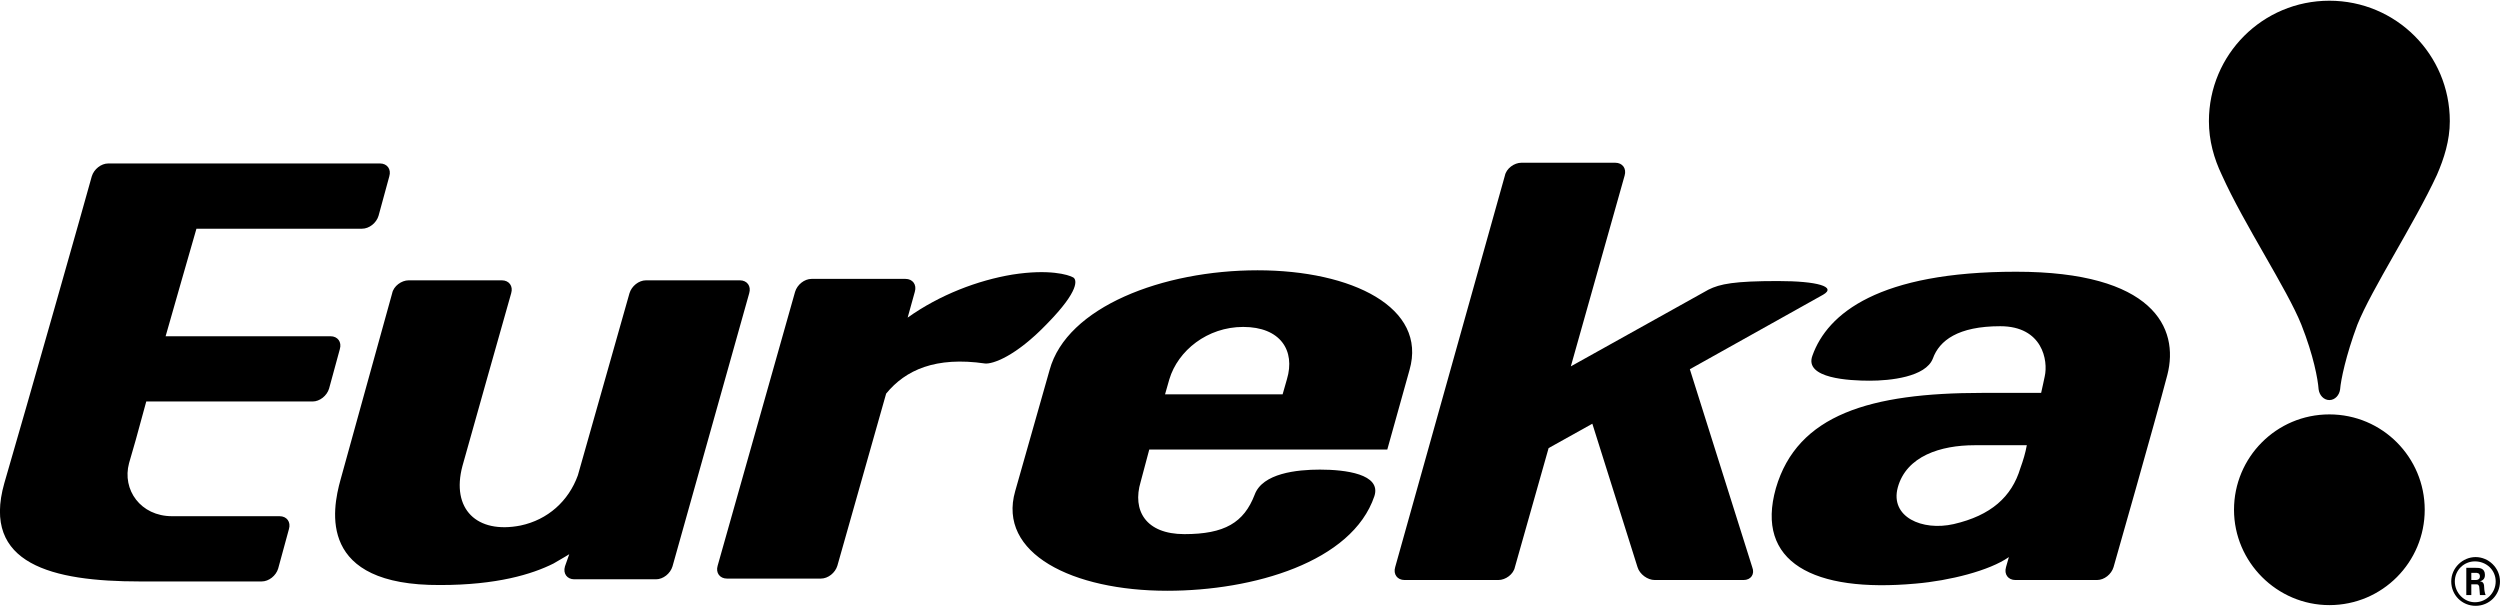
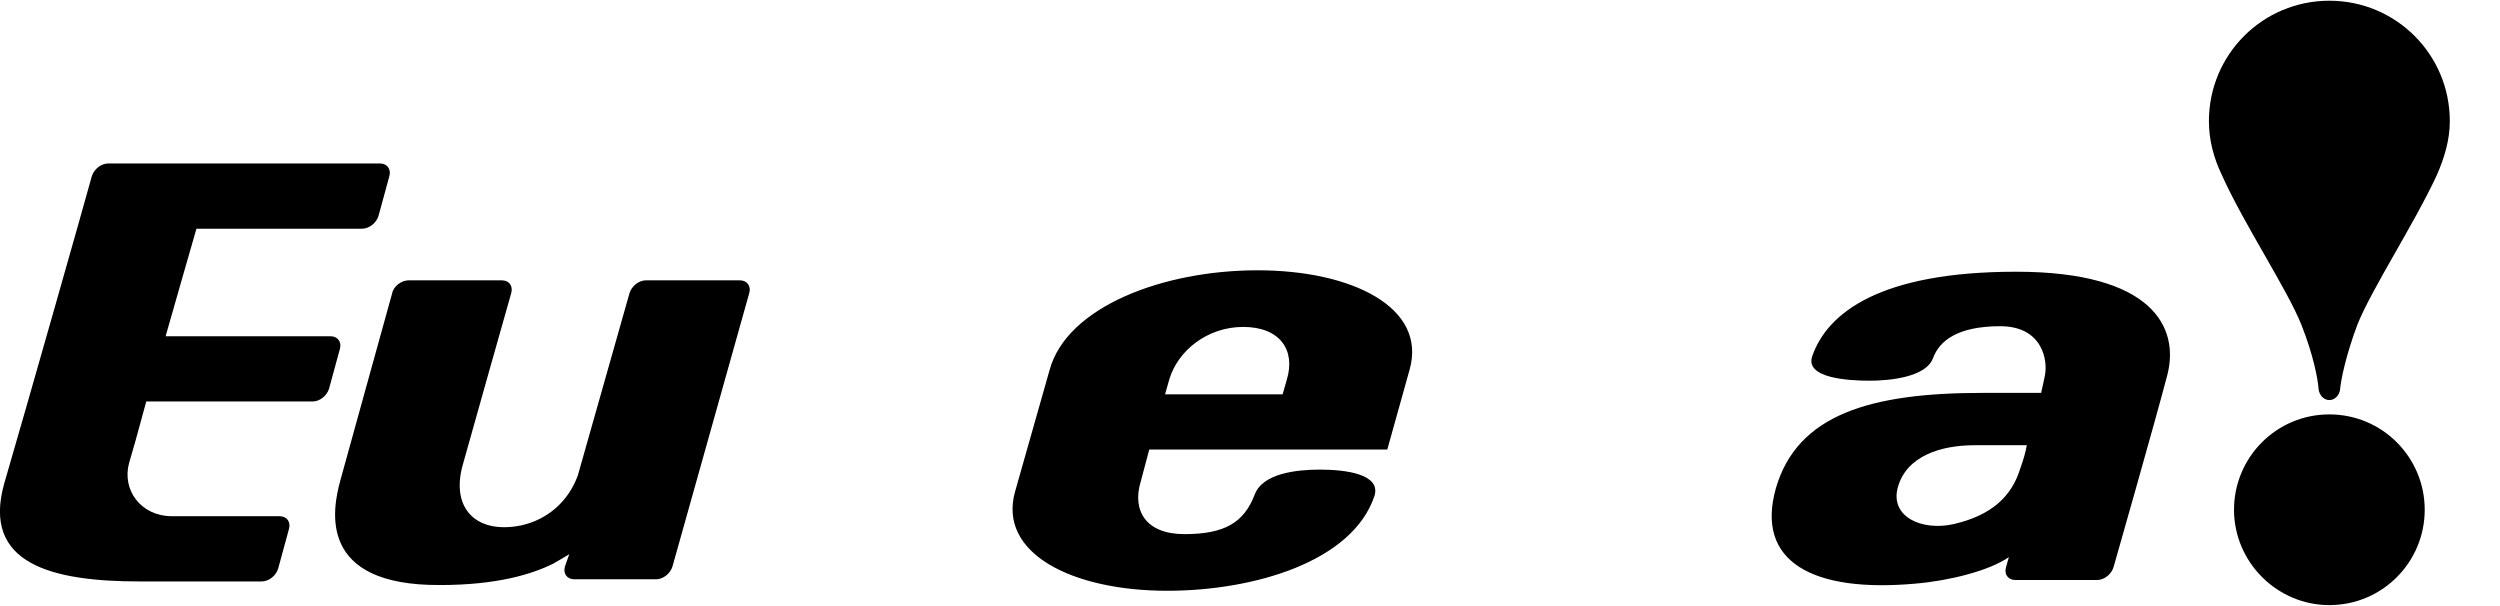
<svg xmlns="http://www.w3.org/2000/svg" viewBox="0 0 348.7 84.5">
  <path d="M173.4 45.6c5.2 0 7.3 3.3 6.1 7.3l-.6 2.1h-16.4l.6-2.1c1.2-4 5.3-7.3 10.3-7.3M175 69c-1.5 3.9-4.2 5.5-9.8 5.5-5.4 0-7.3-3.3-6.1-7.3l1.2-4.5h33.2l3.1-11.1c2.5-8.7-8-13.9-21.2-13.9s-26.6 5.1-29 13.9l-4.8 16.9c-2.5 8.7 8 13.9 21.2 13.9 12 0 25.8-4 28.9-13.2 1-3.1-4.1-3.7-7.6-3.7-3.2 0-8 .5-9.1 3.5m163.2 2.1c0 7.3-5.9 13.3-13.3 13.3-7.3 0-13.3-6-13.3-13.3 0-7.3 5.9-13.3 13.3-13.3s13.3 6 13.3 13.3m-13.3-15.3c.8 0 1.4-.7 1.5-1.5.1-1.3.8-4.7 2.4-9 2-5 7.9-14 11.1-20.9 1-2.3 1.8-4.8 1.8-7.5 0-9.3-7.5-16.8-16.8-16.8s-16.8 7.5-16.8 16.8c0 2.7.7 5.2 1.8 7.5 3.1 6.9 9.1 15.9 11.1 20.9 1.7 4.3 2.3 7.6 2.4 9 .1.8.7 1.5 1.5 1.5m-43.1 9.5c-1.2 4-4.1 6.6-9.3 7.8-4.4 1-8.9-1-7.8-5.1 1.2-4.4 6-5.9 10.7-5.9h7.3c-.2 1.1-.5 2.1-.9 3.2m-2 13.8c-.3 1 .3 1.8 1.3 1.8h11.4c1 0 2-.8 2.3-1.8 0 0 5.8-20.3 7.5-26.8 1.7-6.6-2-14.4-21.1-14.4s-26.3 5.8-28.4 11.7c-1.2 3.2 5.2 3.5 8 3.5s7.8-.5 8.8-3.1c.9-2.5 3.5-4.5 9.4-4.5s6.7 4.8 6.2 7c-.1.6-.3 1.3-.5 2.3h-8.2c-15.6 0-25.8 3-28.8 13.3-2.9 10.3 5.2 14.6 19.5 13.3 4.7-.4 10.3-1.8 13-3.7l-.4 1.4zM104.5 40.9c.3-1-.3-1.8-1.3-1.8H90.1c-1 0-2 .8-2.3 1.8l-7.2 25.4c-1.3 3.6-4.2 6.2-8 7-6.1 1.2-9.7-2.3-8.1-8.3 1.5-5.3 5.5-19.6 6.8-24.1.3-1-.3-1.8-1.3-1.8H57c-1 0-2.1.8-2.3 1.8-1.4 5-6 21.7-7.2 26-1.2 4.3-3.2 14.8 13.9 14.7 7.9 0 12.8-1.5 15.8-3 1.4-.8 2.2-1.3 2.2-1.3l-.6 1.7c-.3 1 .3 1.8 1.3 1.8h11.4c1 0 2-.8 2.3-1.8l10.7-38.1zM53 22.8H15.1c-1 0-2 .8-2.3 1.8-.7 2.6-9.1 32.2-12.2 42.8-3.2 11.3 6.7 13.7 18.9 13.7h17c1 0 2-.8 2.3-1.8l1.5-5.5c.3-1-.3-1.8-1.3-1.8H24c-4.4 0-7-3.7-6-7.4.4-1.3 1.3-4.5 2.4-8.6h23.2c1 0 2-.8 2.3-1.8l1.5-5.5c.3-1-.3-1.8-1.3-1.8h-23c1.5-5.3 3.1-10.8 4.3-15h23.1c1 0 2-.8 2.3-1.8l1.5-5.5c.3-1-.3-1.8-1.3-1.8" />
-   <path d="M248 39.2c-6.1 0-8.1.4-9.7 1.2l-19.2 10.7 7.5-26.6c.3-1-.3-1.8-1.3-1.8h-13.1c-1 0-2.1.8-2.3 1.8l-15.3 54.6c-.3 1 .3 1.8 1.3 1.8H209c1 0 2.1-.8 2.3-1.8l4.7-16.6 6.1-3.4 6.3 20c.3 1 1.4 1.8 2.4 1.8h12.4c1 0 1.6-.8 1.2-1.8l-8.7-27.6 18.6-10.4c1.9-1.1-.8-1.9-6.3-1.9m-98.3-.5c-.7-.4-3.4-1.2-8.5-.4-4.8.8-10.1 2.8-14.6 6l1-3.6c.3-1-.3-1.8-1.3-1.8h-13.1c-1 0-2 .8-2.3 1.8l-10.8 38.2c-.3 1 .3 1.8 1.3 1.8h13.1c1 0 2-.8 2.3-1.8l6.8-24c2.7-3.3 6.9-5.2 13.8-4.2 1 .1 4.2-.9 8.7-5.6 4.5-4.6 4.1-6.1 3.6-6.4m195 42.2h.6c.5 0 .6-.3.6-.5 0-.5-.4-.5-.6-.5h-.6v1zm-.7-1.7h1.3c.5 0 1.3 0 1.3 1 0 .7-.5.8-.7.9.5 0 .6.4.6.9 0 .3.1.8.2 1h-.8c0-.2-.1-1.2-.1-1.2-.1-.2-.1-.3-.4-.3h-.7V83h-.7v-3.8zm-1.6 1.9c0 1.6 1.3 2.9 2.8 2.9 1.6 0 2.9-1.3 2.9-2.9 0-1.6-1.3-2.8-2.9-2.8-1.5 0-2.8 1.2-2.8 2.8m6.3 0c0 1.9-1.5 3.4-3.4 3.4s-3.4-1.5-3.4-3.4 1.6-3.4 3.4-3.4c1.8 0 3.4 1.5 3.4 3.4" />
</svg>